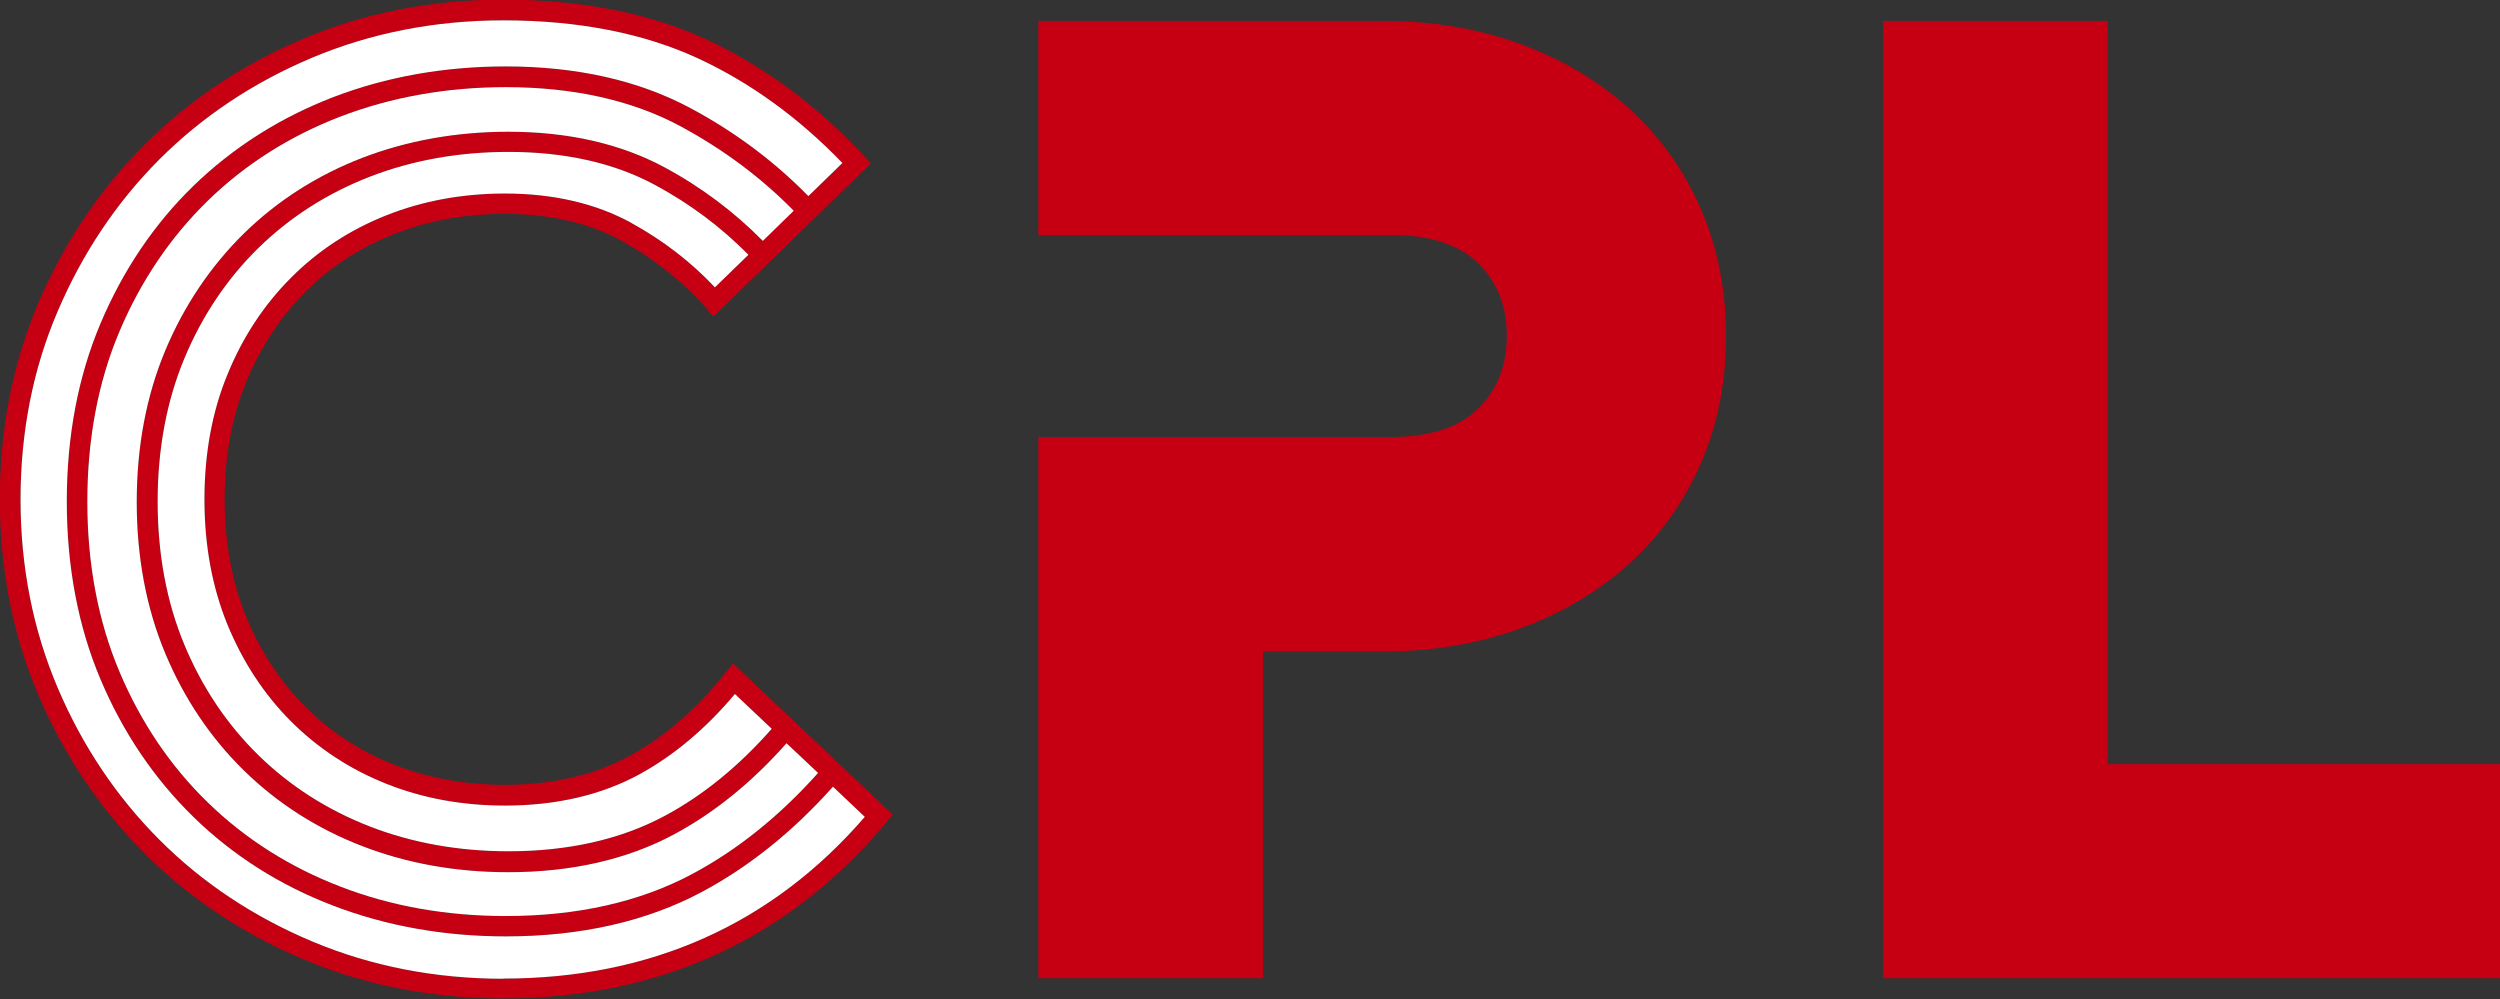
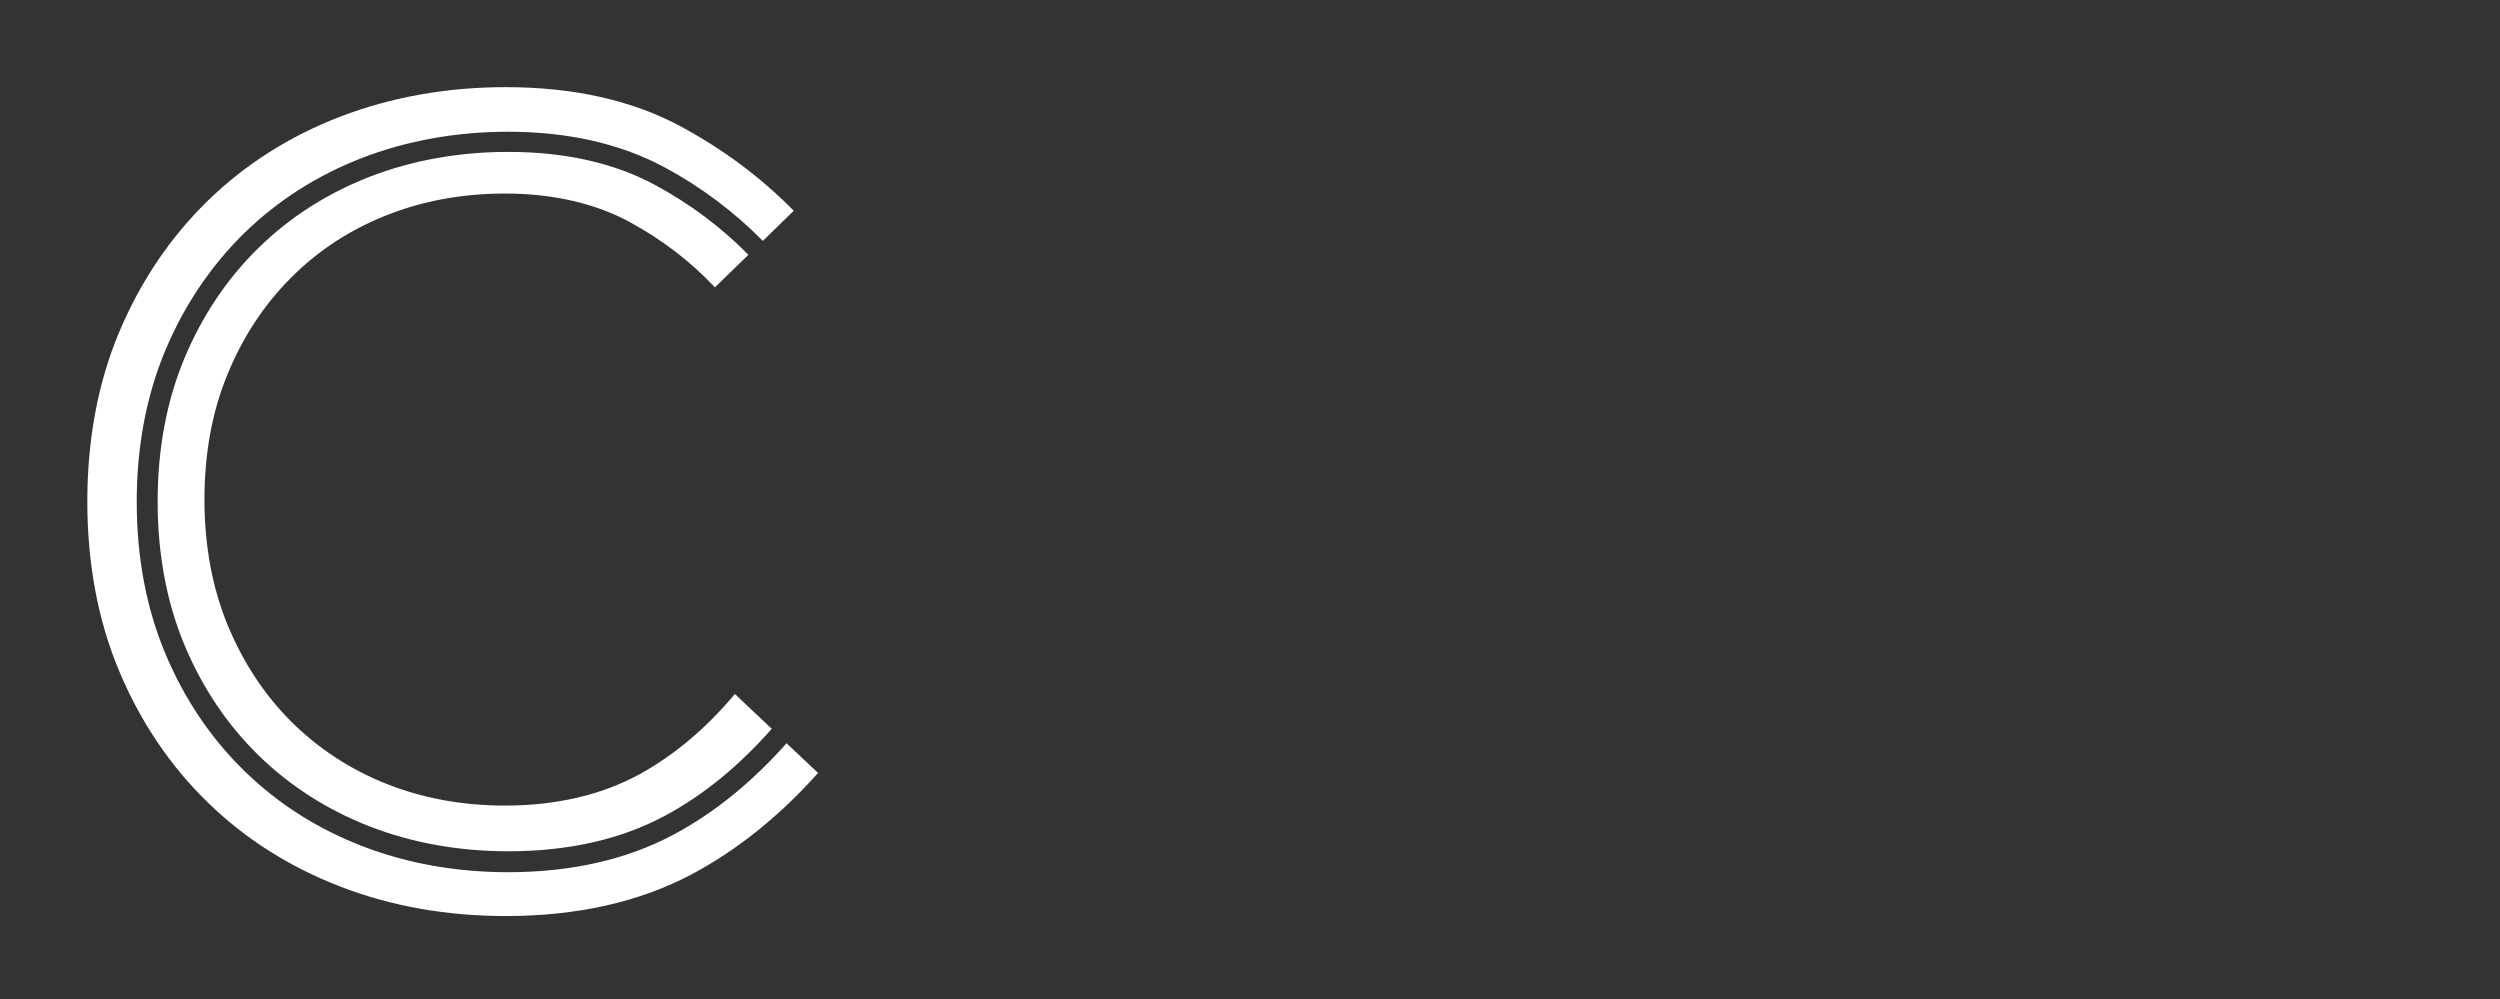
<svg xmlns="http://www.w3.org/2000/svg" id="_レイヤー_2" data-name="レイヤー 2" width="135.12" height="54" viewBox="0 0 135.12 54">
  <rect x="0" y="0" width="135.12" height="54" fill="#333333" stroke="none" />
  <defs>
    <style>
      .cls-1 {
        fill: #c60012;
      }

      .cls-1, .cls-2 {
        stroke-width: 0px;
      }

      .cls-2 {
        fill: #fff;
      }
    </style>
  </defs>
  <g id="_レイアウト" data-name="レイアウト">
    <g>
      <g>
        <g>
-           <path class="cls-1" d="M68.26,52.87h-12.14v-29.25h19.01c2.15,0,3.75-.52,4.77-1.54,1.03-1.03,1.54-2.32,1.54-3.92s-.5-2.89-1.54-3.92c-1.02-1.02-2.62-1.54-4.77-1.54h-19.01V1.13h18.66c2.64,0,5.12.42,7.37,1.24,2.25.82,4.22,1.99,5.87,3.47,1.65,1.49,2.96,3.3,3.88,5.39.92,2.09,1.39,4.43,1.39,6.94s-.47,4.85-1.39,6.94c-.92,2.09-2.23,3.9-3.88,5.39-1.65,1.48-3.62,2.65-5.87,3.47-2.24.82-4.72,1.24-7.37,1.24h-6.52v17.68Z" />
-           <path class="cls-1" d="M135.12,52.87h-33.35V1.13h12.14v40.17h21.21v11.57Z" />
-         </g>
-         <path class="cls-1" d="M39.6,35.87l-.37.47c-1.55,1.96-3.3,3.48-5.21,4.52-1.89,1.03-4.15,1.56-6.74,1.56-2.14,0-4.15-.37-5.98-1.09-1.83-.72-3.44-1.77-4.8-3.13-1.36-1.36-2.43-3-3.2-4.88-.77-1.88-1.16-4.01-1.16-6.33s.39-4.45,1.16-6.33c.77-1.88,1.85-3.52,3.2-4.88s2.97-2.41,4.8-3.13c1.84-.73,3.85-1.09,5.98-1.09,2.44,0,4.56.49,6.31,1.45,1.77.98,3.32,2.21,4.59,3.66l.38.44,8.51-8.28-.37-.4c-2.54-2.73-5.39-4.84-8.48-6.28-3.1-1.44-6.81-2.17-11.02-2.17-3.83,0-7.44.7-10.75,2.09-3.31,1.39-6.21,3.32-8.63,5.74s-4.35,5.3-5.74,8.55c-1.39,3.26-2.09,6.83-2.09,10.61s.7,7.36,2.09,10.61c1.39,3.26,3.32,6.13,5.74,8.55,2.42,2.42,5.32,4.35,8.63,5.74,3.31,1.39,6.92,2.09,10.75,2.09,8.48,0,15.45-3.21,20.72-9.53l.33-.4-8.66-8.2ZM44.22,41.77c-2.06,2.31-4.35,4.16-6.81,5.47-2.83,1.51-6.22,2.27-10.07,2.27-3.19,0-6.2-.53-8.94-1.59-2.73-1.05-5.15-2.58-7.17-4.55-2.03-1.97-3.63-4.35-4.78-7.08-1.15-2.73-1.73-5.82-1.73-9.18s.58-6.46,1.73-9.18c1.15-2.73,2.76-5.11,4.78-7.08,2.02-1.97,4.44-3.5,7.17-4.55,2.74-1.05,5.75-1.59,8.94-1.59,3.65,0,6.83.71,9.45,2.12,2.32,1.25,4.36,2.78,6.11,4.56l-1.67,1.63c-1.53-1.55-3.31-2.9-5.32-3.98-2.36-1.27-5.2-1.92-8.44-1.92-2.81,0-5.46.48-7.89,1.41-2.43.94-4.58,2.31-6.39,4.08-1.8,1.77-3.24,3.9-4.26,6.34-1.02,2.44-1.54,5.19-1.54,8.18s.52,5.74,1.54,8.18c1.02,2.44,2.45,4.57,4.26,6.34,1.81,1.77,3.95,3.14,6.39,4.08,2.43.94,5.08,1.41,7.89,1.41,3.42,0,6.44-.69,8.97-2.05,2.2-1.18,4.24-2.85,6.07-4.92l1.73,1.63ZM34.13,12.05c-1.91-1.05-4.22-1.59-6.84-1.59-2.27,0-4.42.39-6.39,1.17-1.97.78-3.71,1.91-5.17,3.38-1.46,1.46-2.62,3.22-3.44,5.24-.83,2.01-1.24,4.28-1.24,6.75s.42,4.74,1.24,6.75c.83,2.02,1.98,3.78,3.44,5.24s3.2,2.6,5.17,3.38c1.96.78,4.11,1.17,6.39,1.17,2.77,0,5.21-.57,7.27-1.69,1.88-1.03,3.61-2.49,5.16-4.34l1.99,1.88c-1.75,1.99-3.69,3.59-5.79,4.71-2.37,1.27-5.21,1.91-8.44,1.91-2.67,0-5.2-.45-7.49-1.34-2.29-.89-4.31-2.18-6.01-3.84-1.7-1.66-3.05-3.67-4.01-5.97-.96-2.3-1.45-4.91-1.45-7.75s.49-5.45,1.45-7.75c.96-2.3,2.31-4.31,4.01-5.97,1.7-1.66,3.72-2.95,6.01-3.84,2.3-.89,4.82-1.34,7.49-1.34,3.06,0,5.72.6,7.91,1.78,1.92,1.03,3.61,2.31,5.06,3.78l-1.81,1.76c-1.28-1.36-2.79-2.53-4.5-3.47ZM27.21,52.9c-3.68,0-7.15-.68-10.32-2.01-3.17-1.33-5.96-3.18-8.27-5.5-2.32-2.32-4.17-5.08-5.5-8.21-1.33-3.12-2.01-6.54-2.01-10.18s.67-7.06,2.01-10.18c1.33-3.12,3.18-5.89,5.5-8.21,2.32-2.32,5.1-4.17,8.27-5.5,3.17-1.33,6.64-2.01,10.32-2.01,4.05,0,7.6.7,10.55,2.07,2.81,1.31,5.42,3.2,7.77,5.64l-1.84,1.79c-1.82-1.86-3.96-3.47-6.38-4.76-2.78-1.49-6.14-2.25-9.97-2.25-3.32,0-6.46.56-9.33,1.66-2.88,1.11-5.41,2.72-7.55,4.79-2.13,2.07-3.82,4.58-5.03,7.45-1.21,2.86-1.82,6.1-1.82,9.61s.61,6.75,1.82,9.61c1.21,2.87,2.9,5.37,5.03,7.45,2.13,2.08,4.67,3.69,7.55,4.79,2.87,1.1,6.01,1.66,9.33,1.66,4.04,0,7.61-.81,10.59-2.4,2.57-1.37,4.95-3.29,7.09-5.69l1.72,1.63c-5.01,5.8-11.58,8.74-19.54,8.74Z" />
+           </g>
      </g>
      <path class="cls-2" d="M44.22,41.77c-2.06,2.31-4.35,4.16-6.81,5.47-2.83,1.51-6.22,2.27-10.07,2.27-3.19,0-6.2-.53-8.94-1.59-2.73-1.05-5.15-2.58-7.17-4.55-2.03-1.97-3.63-4.35-4.78-7.08-1.15-2.73-1.73-5.82-1.73-9.18s.58-6.46,1.73-9.18c1.15-2.73,2.76-5.11,4.78-7.08,2.02-1.97,4.44-3.5,7.17-4.55,2.74-1.05,5.75-1.59,8.94-1.59,3.65,0,6.83.71,9.45,2.12,2.32,1.25,4.36,2.78,6.11,4.56l-1.67,1.63c-1.53-1.55-3.31-2.9-5.32-3.98-2.36-1.27-5.2-1.92-8.44-1.92-2.81,0-5.46.48-7.89,1.41-2.43.94-4.58,2.31-6.39,4.08-1.8,1.77-3.24,3.9-4.26,6.34-1.02,2.44-1.54,5.19-1.54,8.18s.52,5.74,1.54,8.18c1.02,2.44,2.45,4.57,4.26,6.34,1.81,1.77,3.95,3.14,6.39,4.08,2.43.94,5.08,1.41,7.89,1.41,3.42,0,6.44-.69,8.97-2.05,2.2-1.18,4.24-2.85,6.07-4.92l1.73,1.63Z" />
      <path class="cls-2" d="M34.13,12.05c-1.91-1.05-4.22-1.59-6.84-1.59-2.27,0-4.42.39-6.39,1.17-1.97.78-3.71,1.91-5.17,3.38-1.46,1.46-2.62,3.22-3.44,5.24-.83,2.01-1.24,4.28-1.24,6.75s.42,4.74,1.24,6.75c.83,2.02,1.98,3.78,3.44,5.24s3.2,2.6,5.17,3.38c1.96.78,4.11,1.17,6.39,1.17,2.77,0,5.21-.57,7.27-1.69,1.88-1.03,3.61-2.49,5.16-4.34l1.99,1.88c-1.75,1.99-3.69,3.59-5.79,4.71-2.37,1.27-5.21,1.91-8.44,1.91-2.67,0-5.2-.45-7.49-1.34-2.29-.89-4.31-2.18-6.01-3.84-1.7-1.66-3.05-3.67-4.01-5.97-.96-2.3-1.45-4.91-1.45-7.75s.49-5.45,1.45-7.75c.96-2.3,2.31-4.31,4.01-5.97,1.7-1.66,3.72-2.95,6.01-3.84,2.3-.89,4.82-1.34,7.49-1.34,3.06,0,5.72.6,7.91,1.78,1.92,1.03,3.61,2.31,5.06,3.78l-1.81,1.76c-1.28-1.36-2.79-2.53-4.5-3.47Z" />
-       <path class="cls-2" d="M27.21,52.9c-3.68,0-7.15-.68-10.32-2.01-3.17-1.33-5.96-3.18-8.27-5.5-2.32-2.32-4.17-5.08-5.5-8.21-1.33-3.12-2.01-6.54-2.01-10.18s.67-7.06,2.01-10.18c1.33-3.12,3.18-5.89,5.5-8.21,2.32-2.32,5.1-4.17,8.27-5.5,3.17-1.33,6.64-2.01,10.32-2.01,4.05,0,7.6.7,10.55,2.07,2.81,1.31,5.42,3.2,7.77,5.64l-1.84,1.79c-1.82-1.86-3.96-3.47-6.38-4.76-2.78-1.49-6.14-2.25-9.97-2.25-3.32,0-6.46.56-9.33,1.66-2.88,1.11-5.41,2.72-7.55,4.79-2.13,2.07-3.82,4.58-5.03,7.45-1.21,2.86-1.82,6.1-1.82,9.61s.61,6.75,1.82,9.61c1.21,2.87,2.9,5.37,5.03,7.45,2.13,2.08,4.67,3.69,7.55,4.79,2.87,1.1,6.01,1.66,9.33,1.66,4.04,0,7.61-.81,10.59-2.4,2.57-1.37,4.95-3.29,7.09-5.69l1.72,1.63c-5.01,5.8-11.58,8.74-19.54,8.74Z" />
    </g>
  </g>
</svg>